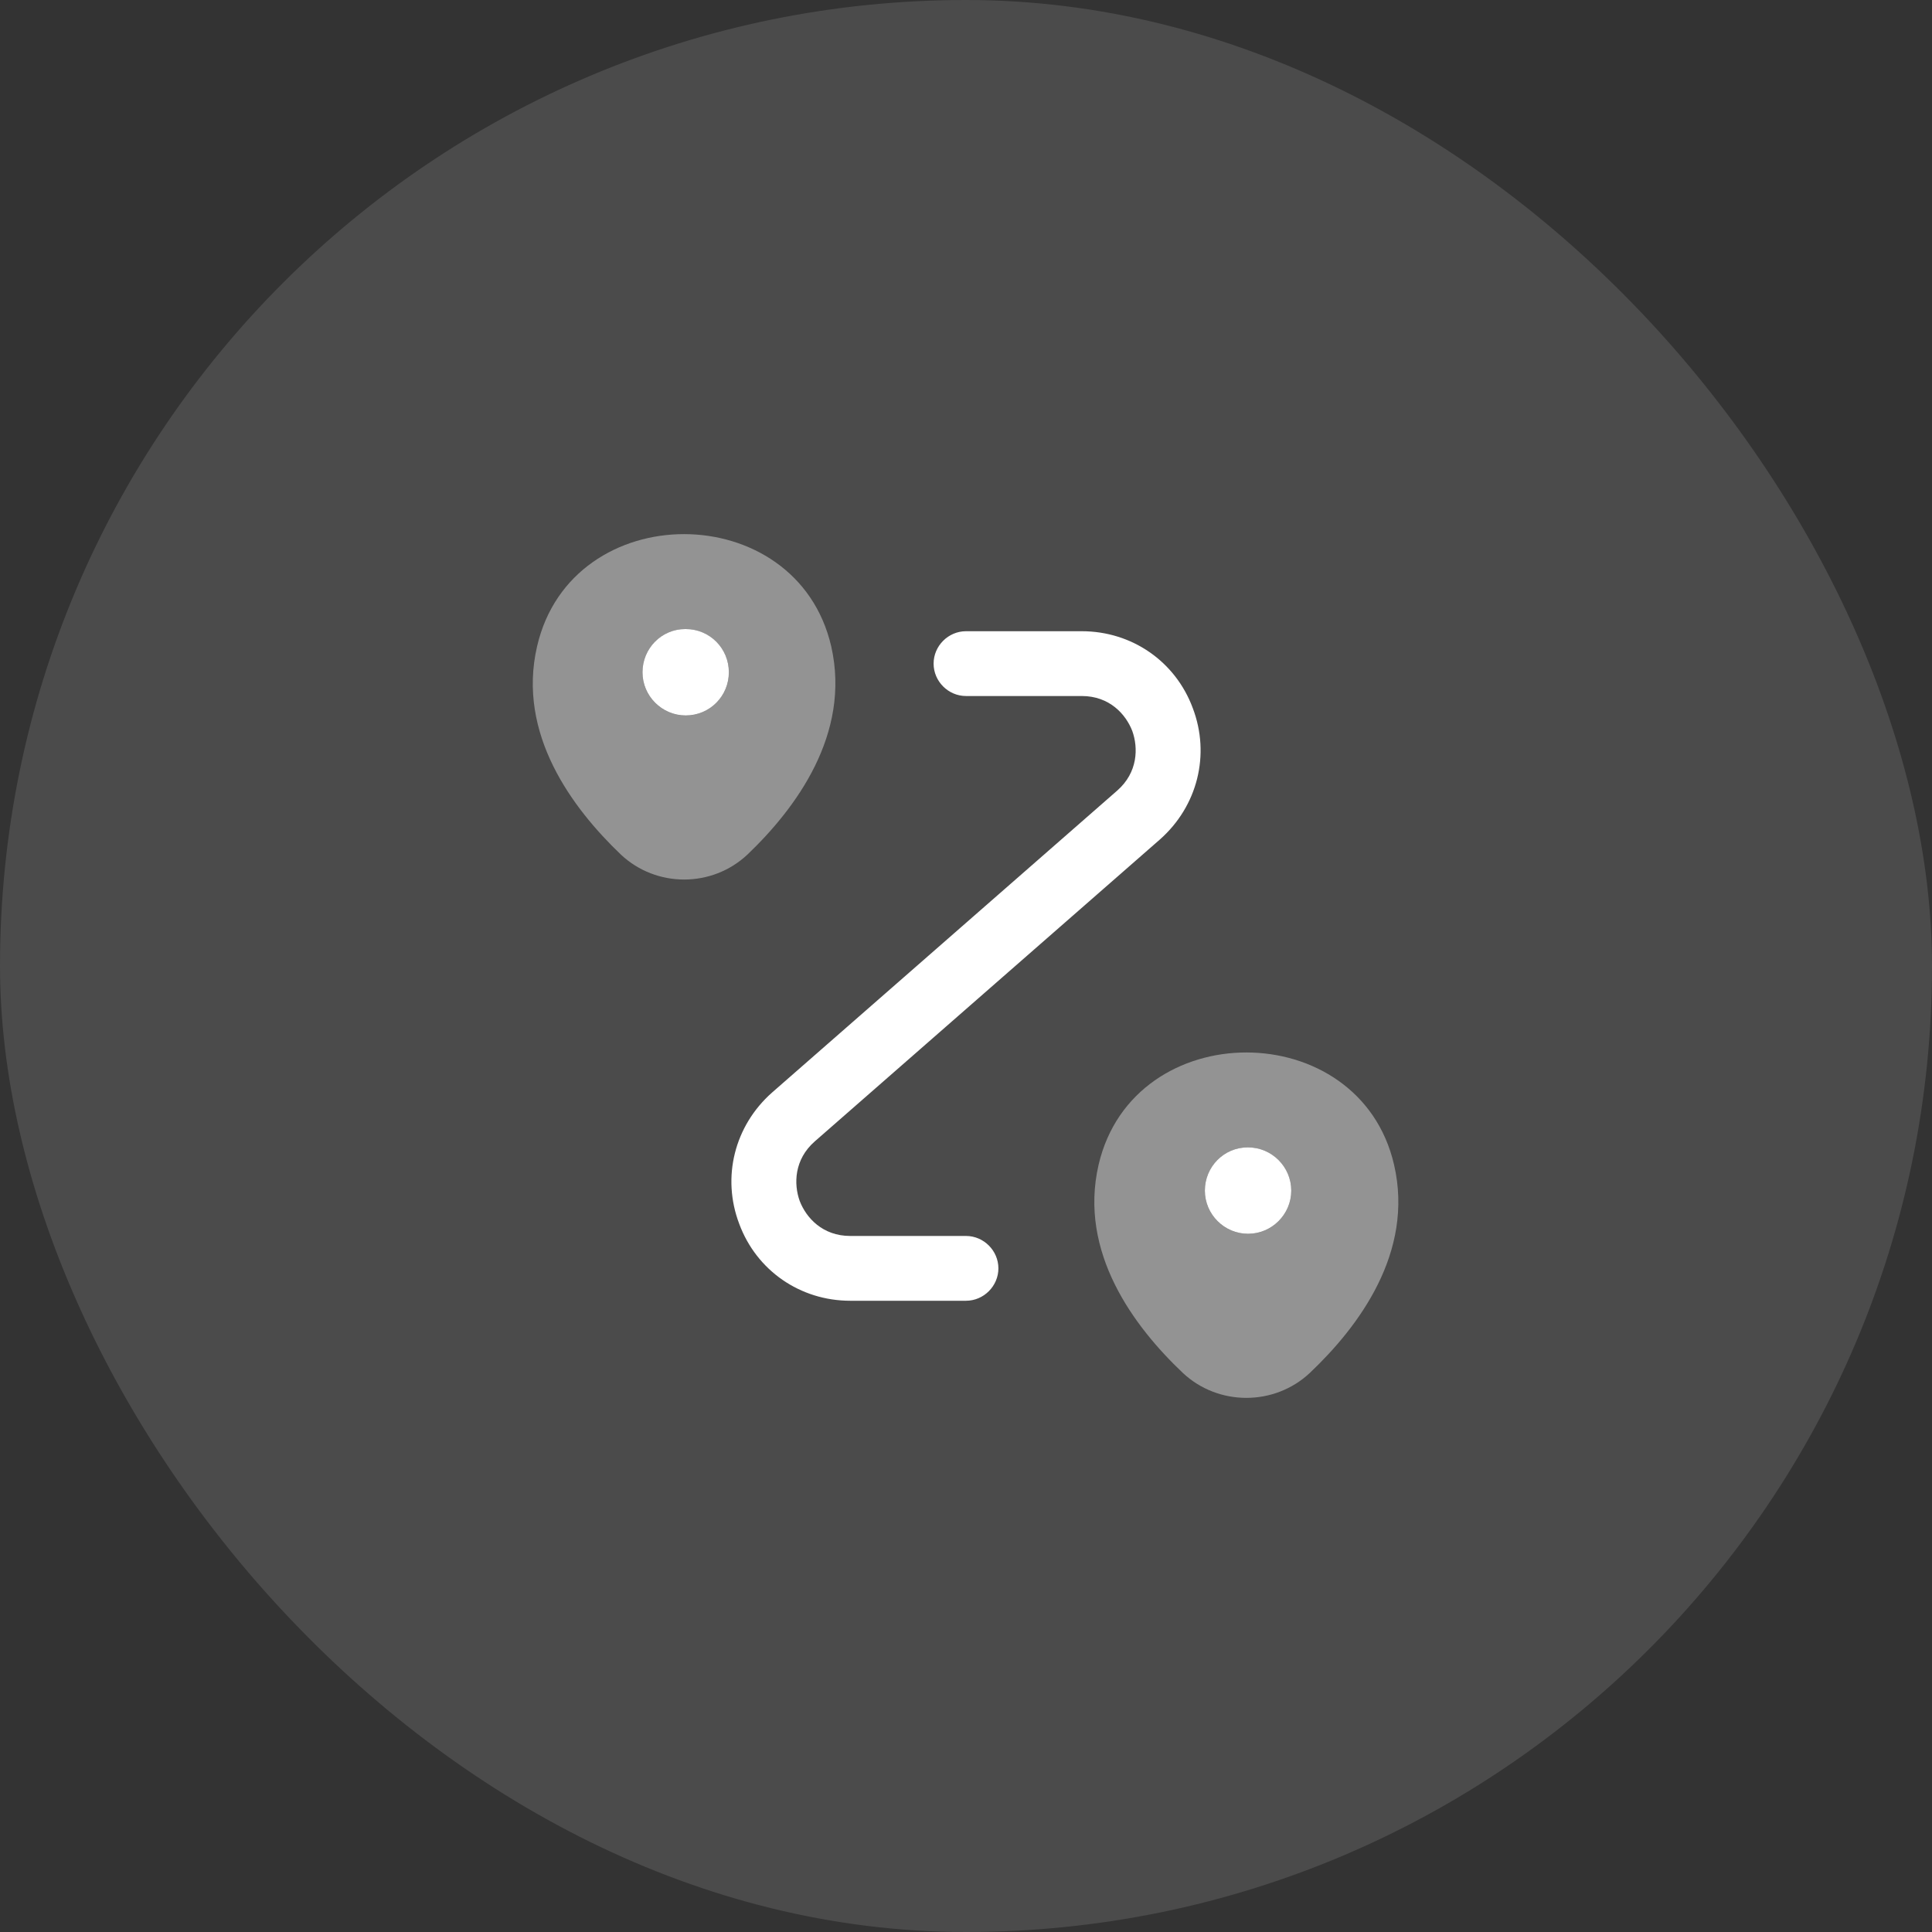
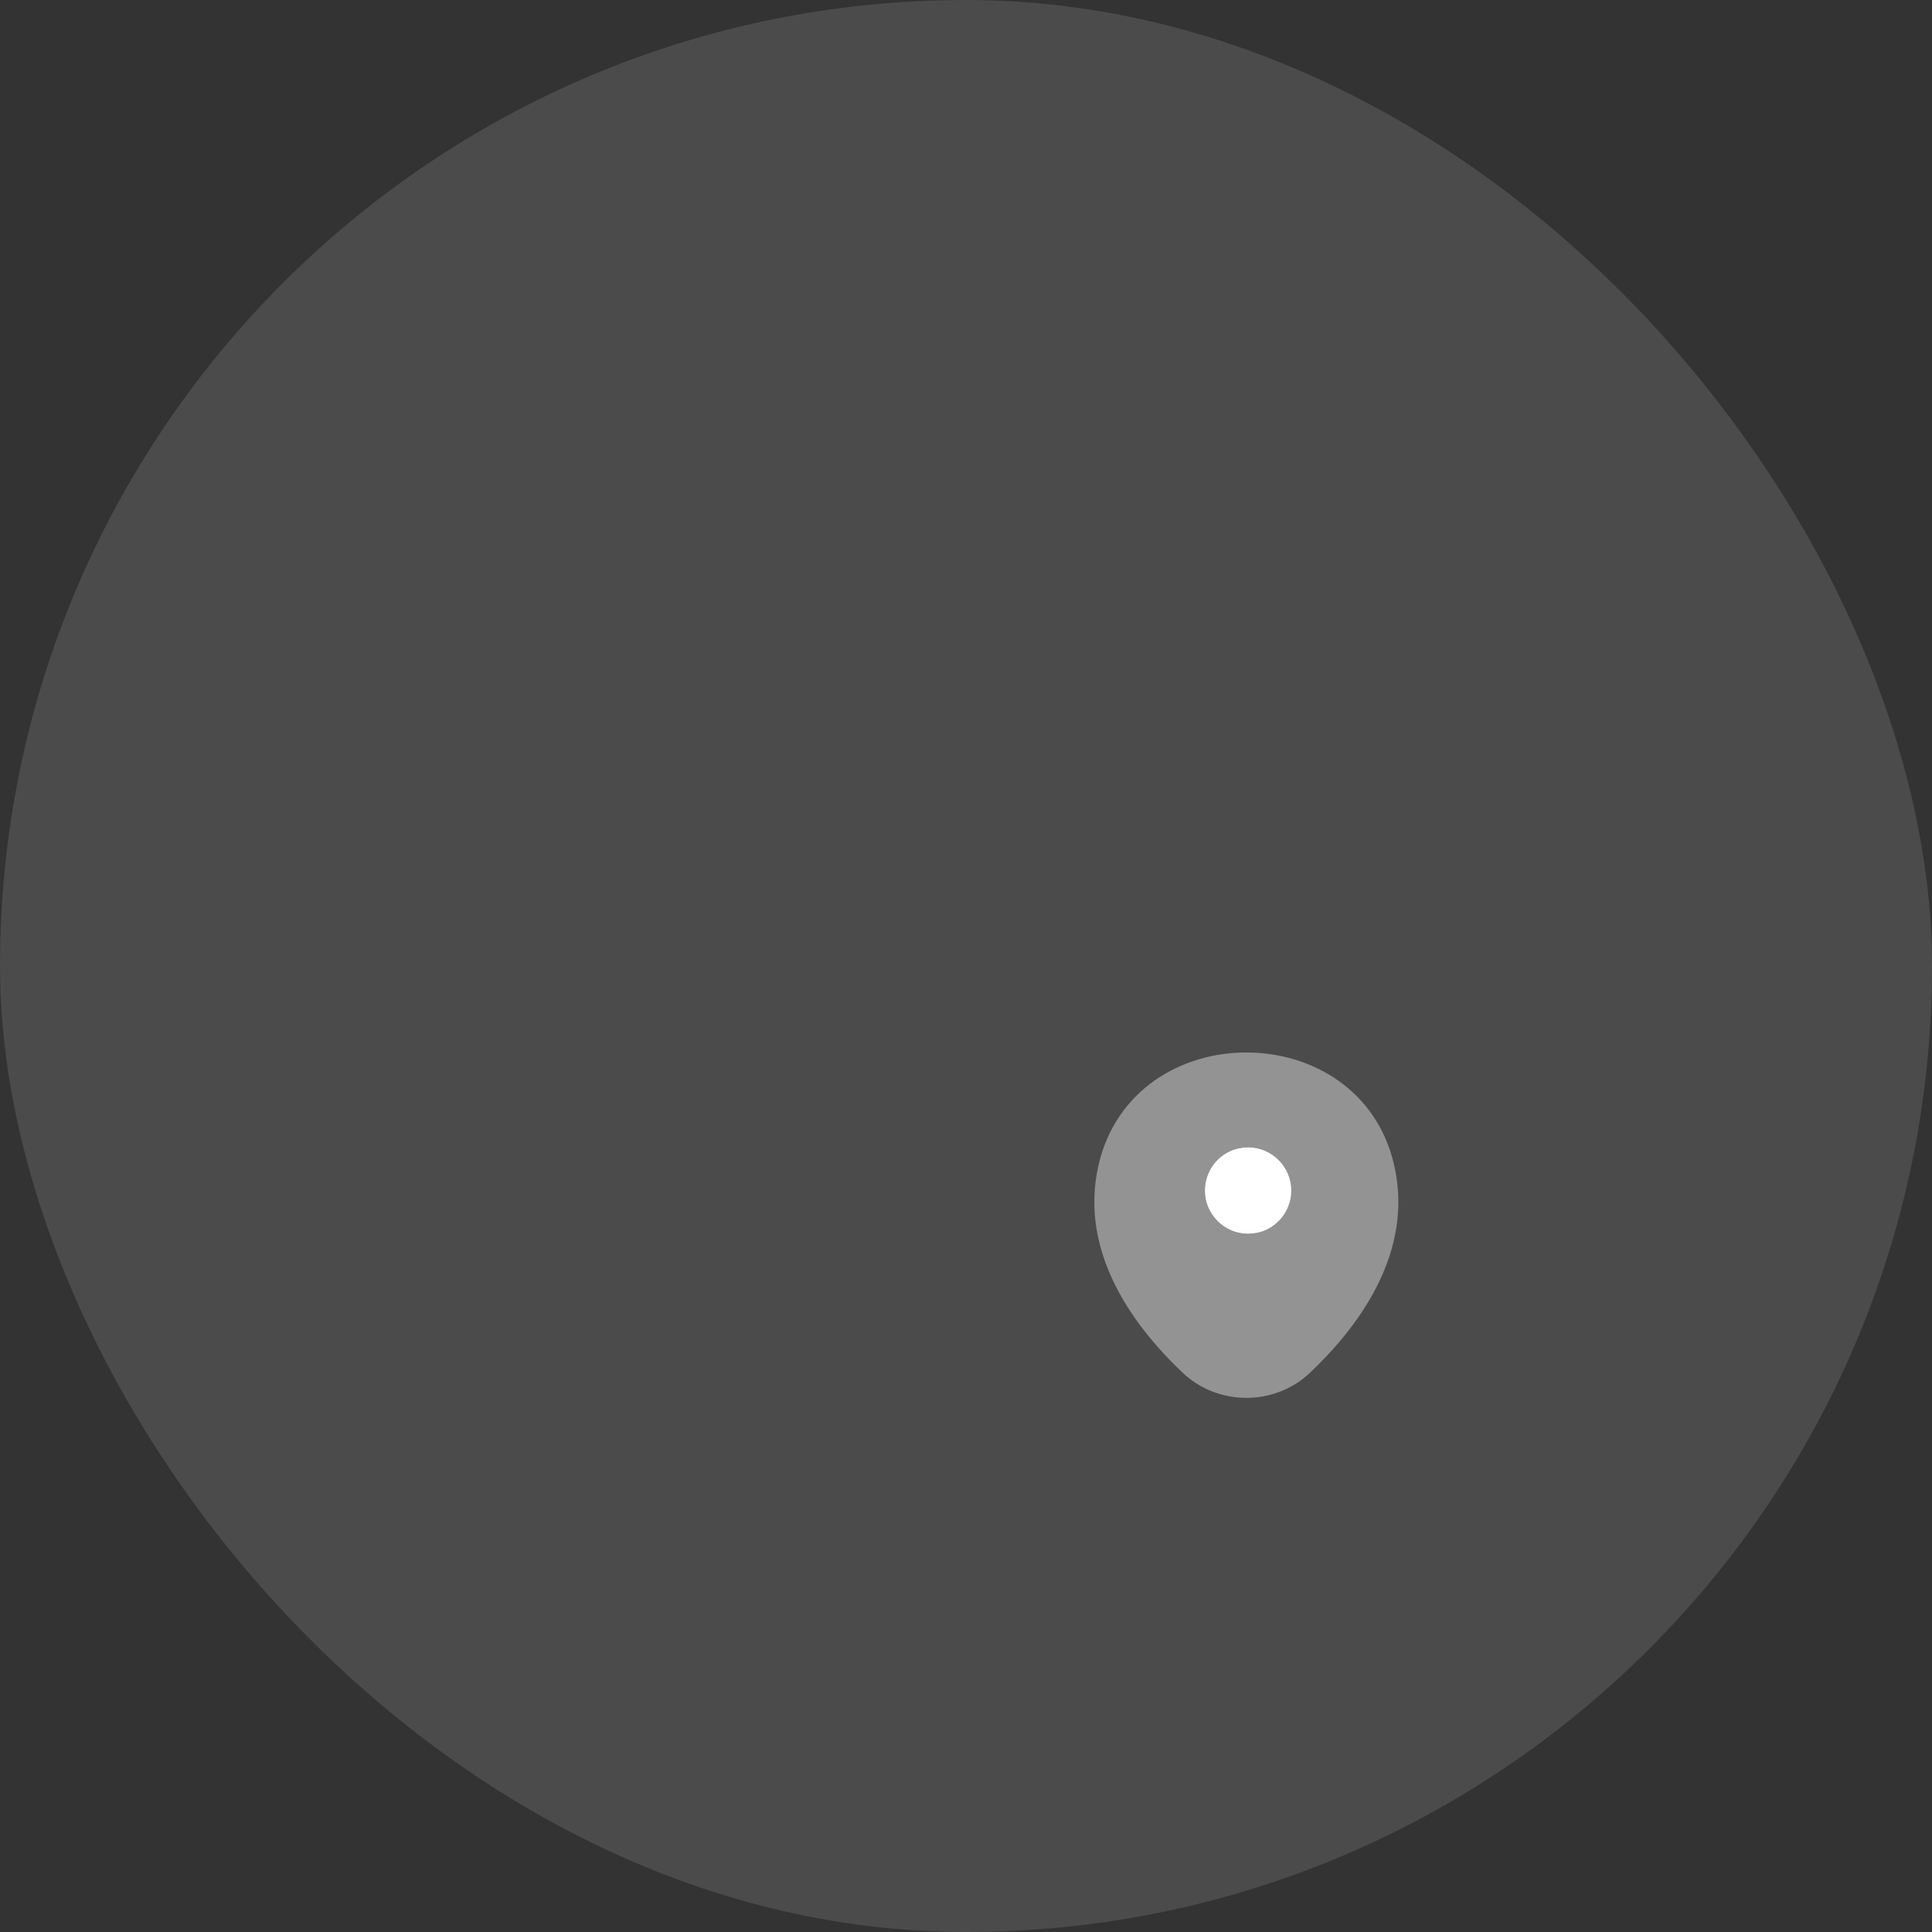
<svg xmlns="http://www.w3.org/2000/svg" width="82" height="82" viewBox="0 0 82 82" fill="none">
  <rect x="0" y="0" width="82" height="82" fill="#333333" stroke="none" />
  <rect width="82" height="82" rx="41" fill="white" fill-opacity="0.12" />
-   <path opacity="0.4" d="M35.28 27.434C33.813 21.091 24.262 21.073 22.795 27.434C21.933 31.156 24.298 34.309 26.352 36.271C27.855 37.683 30.22 37.683 31.723 36.271C33.777 34.309 36.123 31.156 35.28 27.434ZM29.102 30.368C28.093 30.368 27.268 29.543 27.268 28.534C27.268 27.526 28.075 26.701 29.083 26.701H29.102C30.128 26.701 30.935 27.526 30.935 28.534C30.935 29.543 30.128 30.368 29.102 30.368Z" fill="white" />
-   <path d="M30.935 28.533C30.935 29.541 30.129 30.366 29.102 30.366C28.094 30.366 27.269 29.541 27.269 28.533C27.269 27.524 28.075 26.699 29.084 26.699H29.102C30.129 26.699 30.935 27.524 30.935 28.533Z" fill="white" />
-   <path opacity="0.4" d="M59.168 49.434C57.702 43.091 48.113 43.073 46.628 49.434C45.767 53.156 48.132 56.309 50.203 58.271C51.707 59.683 54.09 59.683 55.593 58.271C57.665 56.309 60.03 53.156 59.168 49.434ZM52.972 52.368C51.963 52.368 51.138 51.543 51.138 50.534C51.138 49.526 51.945 48.701 52.953 48.701H52.972C53.98 48.701 54.805 49.526 54.805 50.534C54.805 51.543 53.98 52.368 52.972 52.368Z" fill="white" />
+   <path opacity="0.4" d="M59.168 49.434C57.702 43.091 48.113 43.073 46.628 49.434C45.767 53.156 48.132 56.309 50.203 58.271C51.707 59.683 54.09 59.683 55.593 58.271C57.665 56.309 60.03 53.156 59.168 49.434ZM52.972 52.368C51.963 52.368 51.138 51.543 51.138 50.534C51.138 49.526 51.945 48.701 52.953 48.701H52.972C54.805 51.543 53.98 52.368 52.972 52.368Z" fill="white" />
  <path d="M54.805 50.533C54.805 51.541 53.98 52.366 52.971 52.366C51.963 52.366 51.138 51.541 51.138 50.533C51.138 49.524 51.945 48.699 52.953 48.699H52.971C53.98 48.699 54.805 49.524 54.805 50.533Z" fill="white" />
-   <path d="M41 55.208H36.087C33.96 55.208 32.108 53.924 31.375 51.944C30.623 49.964 31.173 47.783 32.768 46.371L47.417 33.556C48.297 32.786 48.315 31.741 48.058 31.026C47.783 30.311 47.087 29.541 45.913 29.541H41C40.248 29.541 39.625 28.918 39.625 28.166C39.625 27.414 40.248 26.791 41 26.791H45.913C48.04 26.791 49.892 28.074 50.625 30.054C51.377 32.034 50.827 34.216 49.232 35.628L34.583 48.443C33.703 49.213 33.685 50.258 33.942 50.973C34.217 51.688 34.913 52.458 36.087 52.458H41C41.752 52.458 42.375 53.081 42.375 53.833C42.375 54.584 41.752 55.208 41 55.208Z" fill="white" />
</svg>